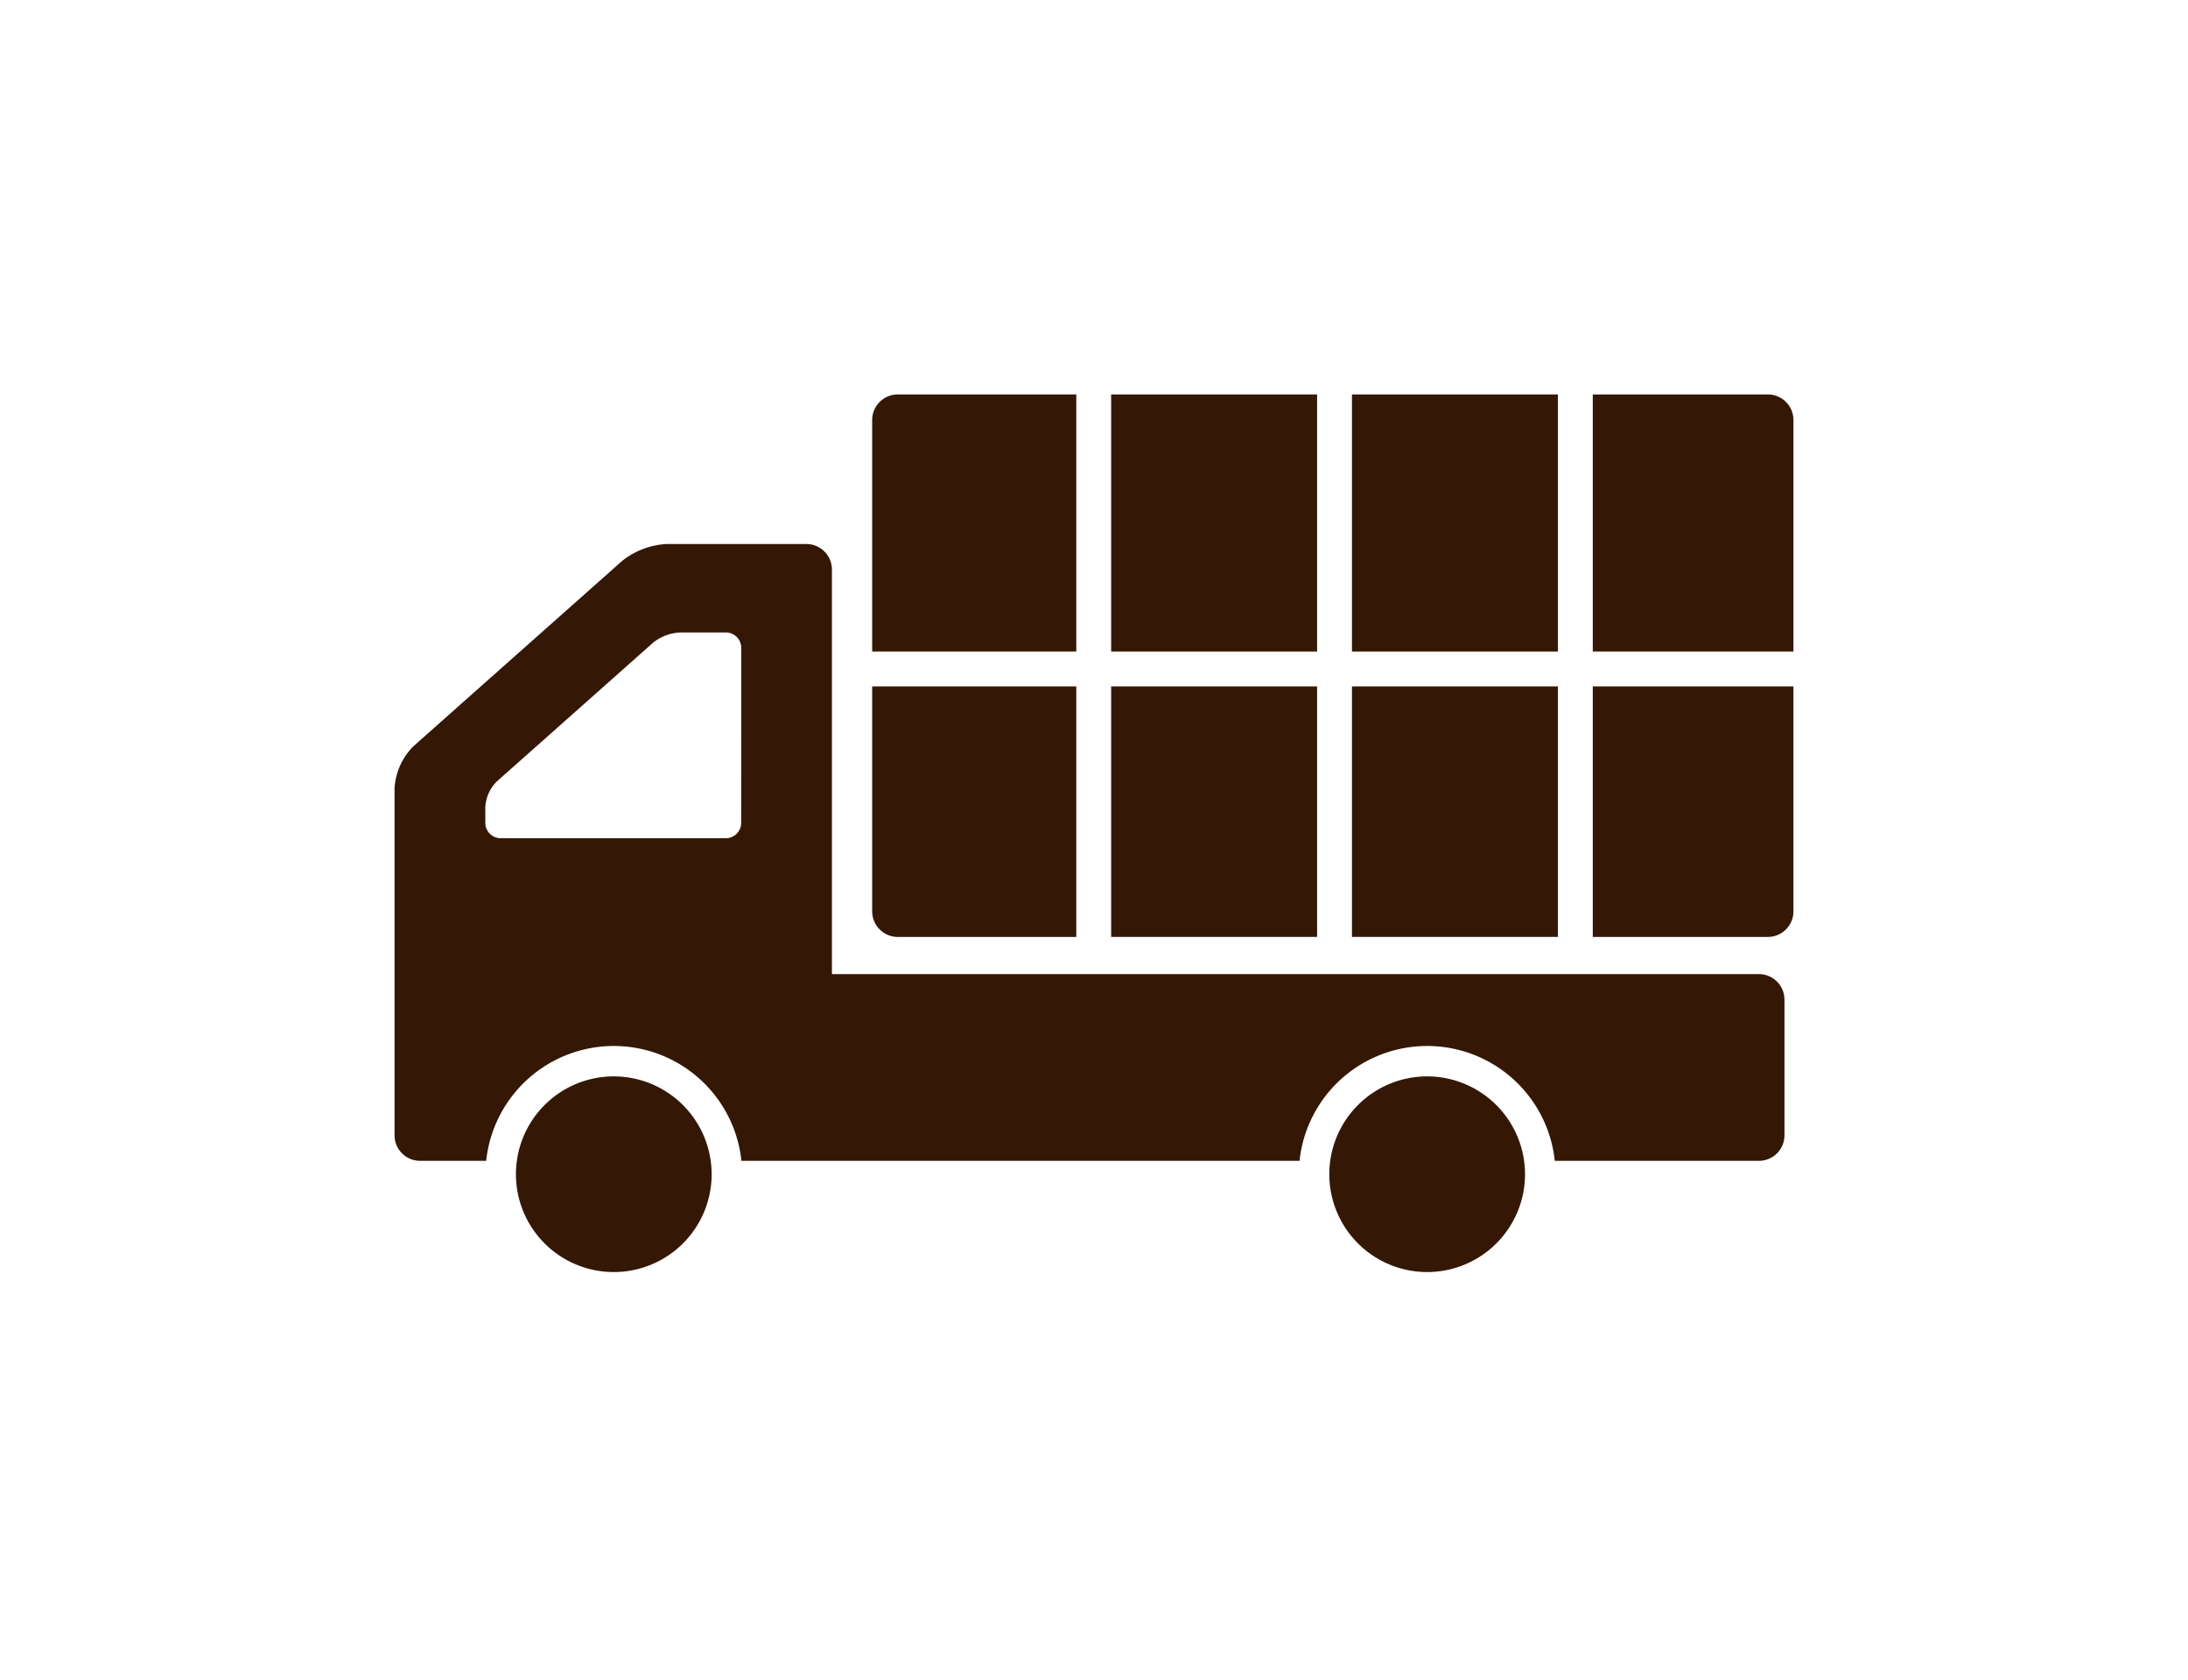
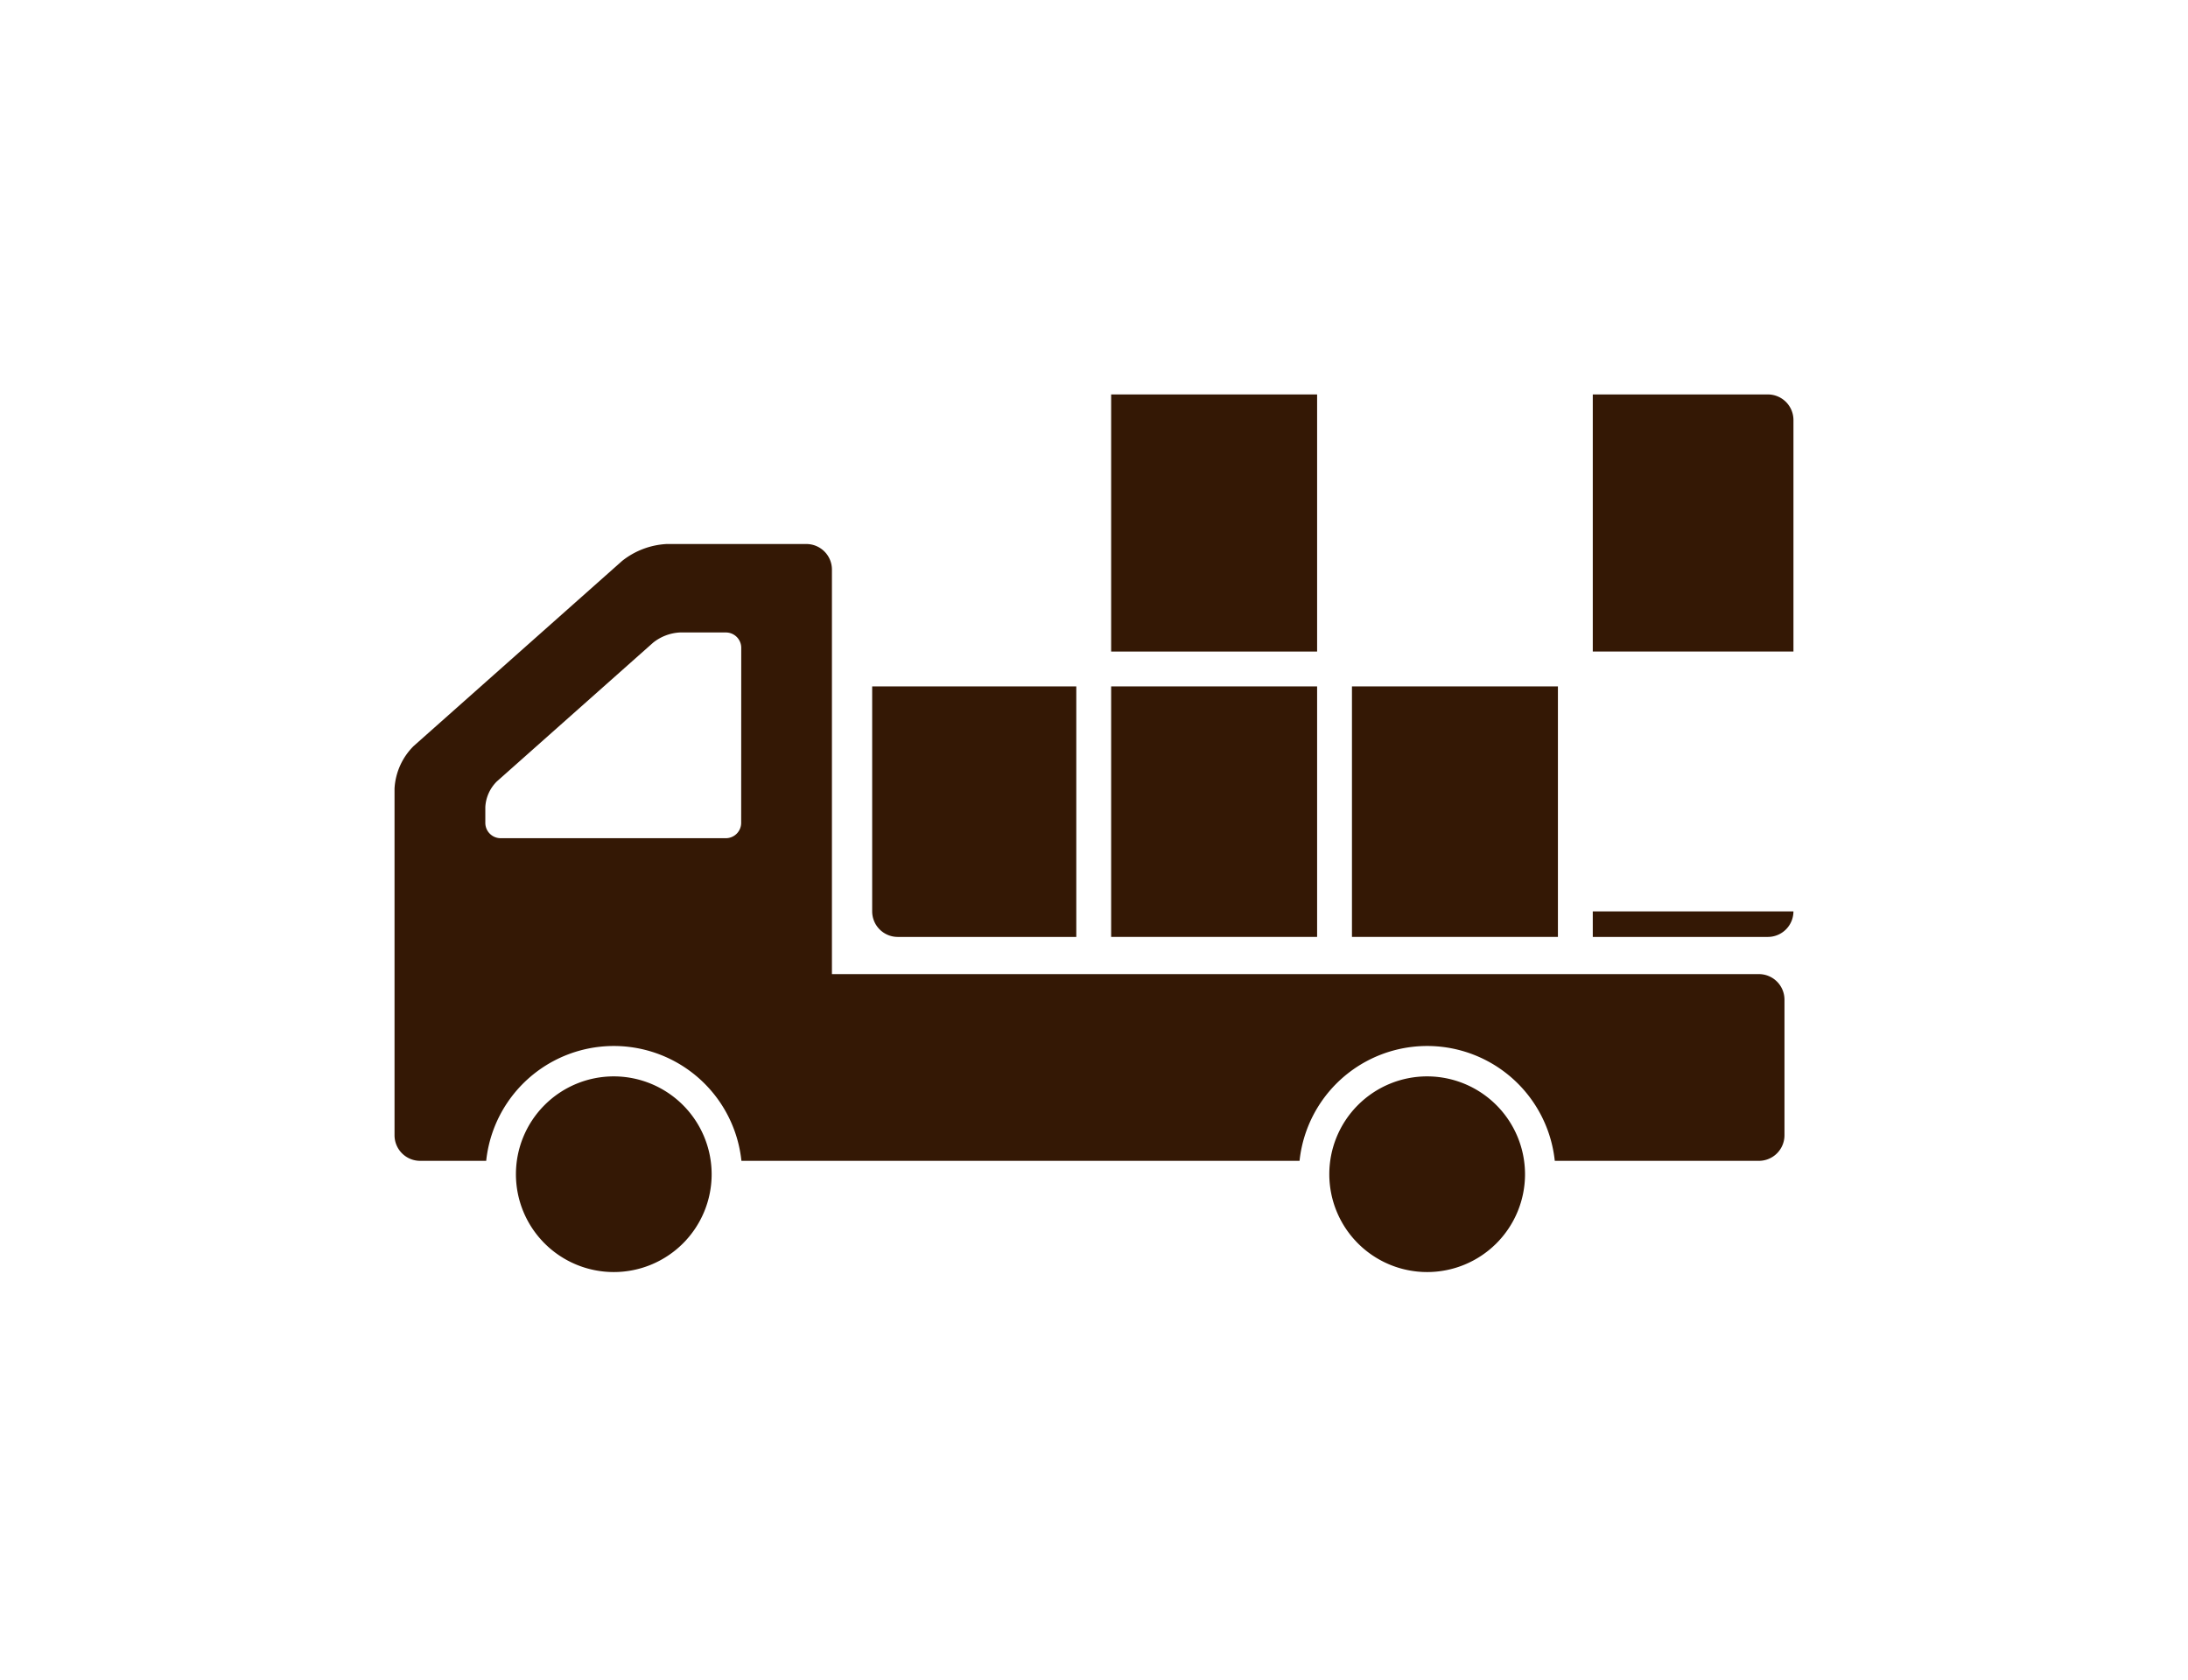
<svg xmlns="http://www.w3.org/2000/svg" width="133.1" height="102.2" viewBox="0 0 133.1 102.2">
  <defs>
    <clipPath id="clip-path">
      <rect id="長方形_17514" data-name="長方形 17514" width="133.1" height="102.2" transform="translate(1286 1529)" fill="#fff" stroke="#707070" stroke-width="1" />
    </clipPath>
    <clipPath id="clip-path-2">
      <rect id="長方形_17136" data-name="長方形 17136" width="85.098" height="53.4" fill="none" />
    </clipPath>
  </defs>
  <g id="マスクグループ_60334" data-name="マスクグループ 60334" transform="translate(-1286 -1529)" clip-path="url(#clip-path)">
    <g id="グループ_61851" data-name="グループ 61851" transform="translate(1310 1553)">
-       <rect id="長方形_17132" data-name="長方形 17132" width="12.529" height="15.644" transform="translate(58.242 0)" fill="#341805" />
      <rect id="長方形_17133" data-name="長方形 17133" width="12.529" height="15.644" transform="translate(43.593 0)" fill="#341805" />
      <g id="グループ_60631" data-name="グループ 60631">
        <g id="グループ_60630" data-name="グループ 60630" clip-path="url(#clip-path-2)">
          <path id="パス_32553" data-name="パス 32553" d="M1191.375,0h-10.653V15.644h12.207V1.553A1.558,1.558,0,0,0,1191.375,0" transform="translate(-1107.83)" fill="#341805" />
-           <path id="パス_32554" data-name="パス 32554" d="M483.071,0H472.207a1.558,1.558,0,0,0-1.553,1.553V15.644h12.417Z" transform="translate(-441.598)" fill="#341805" />
          <path id="パス_32555" data-name="パス 32555" d="M83,173.583H26.608V148.967a1.557,1.557,0,0,0-1.553-1.553h-8.5a4.746,4.746,0,0,0-2.713,1.031L1.161,159.708A3.953,3.953,0,0,0,0,162.292v21.1a1.557,1.557,0,0,0,1.553,1.553H5.576a7.806,7.806,0,0,1,15.526,0H55.054a7.806,7.806,0,0,1,15.526,0H83a1.557,1.557,0,0,0,1.553-1.553v-8.257A1.557,1.557,0,0,0,83,173.583m-61.913-9.2a.934.934,0,0,1-.931.931H6.455a.934.934,0,0,1-.932-.931v-.972a2.372,2.372,0,0,1,.7-1.55l9.509-8.446a2.848,2.848,0,0,1,1.628-.619h2.8a.934.934,0,0,1,.931.932Z" transform="translate(0 -138.313)" fill="#341805" />
          <rect id="長方形_17134" data-name="長方形 17134" width="12.529" height="15.242" transform="translate(43.593 17.765)" fill="#341805" />
          <rect id="長方形_17135" data-name="長方形 17135" width="12.529" height="15.242" transform="translate(58.242 17.765)" fill="#341805" />
-           <path id="パス_32556" data-name="パス 32556" d="M1180.722,303h10.653a1.557,1.557,0,0,0,1.553-1.552v-13.69h-12.207Z" transform="translate(-1107.83 -269.992)" fill="#341805" />
+           <path id="パス_32556" data-name="パス 32556" d="M1180.722,303h10.653a1.557,1.557,0,0,0,1.553-1.552h-12.207Z" transform="translate(-1107.83 -269.992)" fill="#341805" />
          <path id="パス_32557" data-name="パス 32557" d="M472.207,303h10.864V287.757H470.654v13.69A1.556,1.556,0,0,0,472.207,303" transform="translate(-441.598 -269.992)" fill="#341805" />
          <path id="パス_32558" data-name="パス 32558" d="M125.585,672.12a5.953,5.953,0,1,0,5.953,5.953,5.96,5.96,0,0,0-5.953-5.953" transform="translate(-112.247 -630.627)" fill="#341805" />
          <path id="パス_32559" data-name="パス 32559" d="M927.058,672.12a5.953,5.953,0,1,0,5.953,5.953,5.96,5.96,0,0,0-5.953-5.953" transform="translate(-864.241 -630.627)" fill="#341805" />
        </g>
      </g>
    </g>
  </g>
</svg>